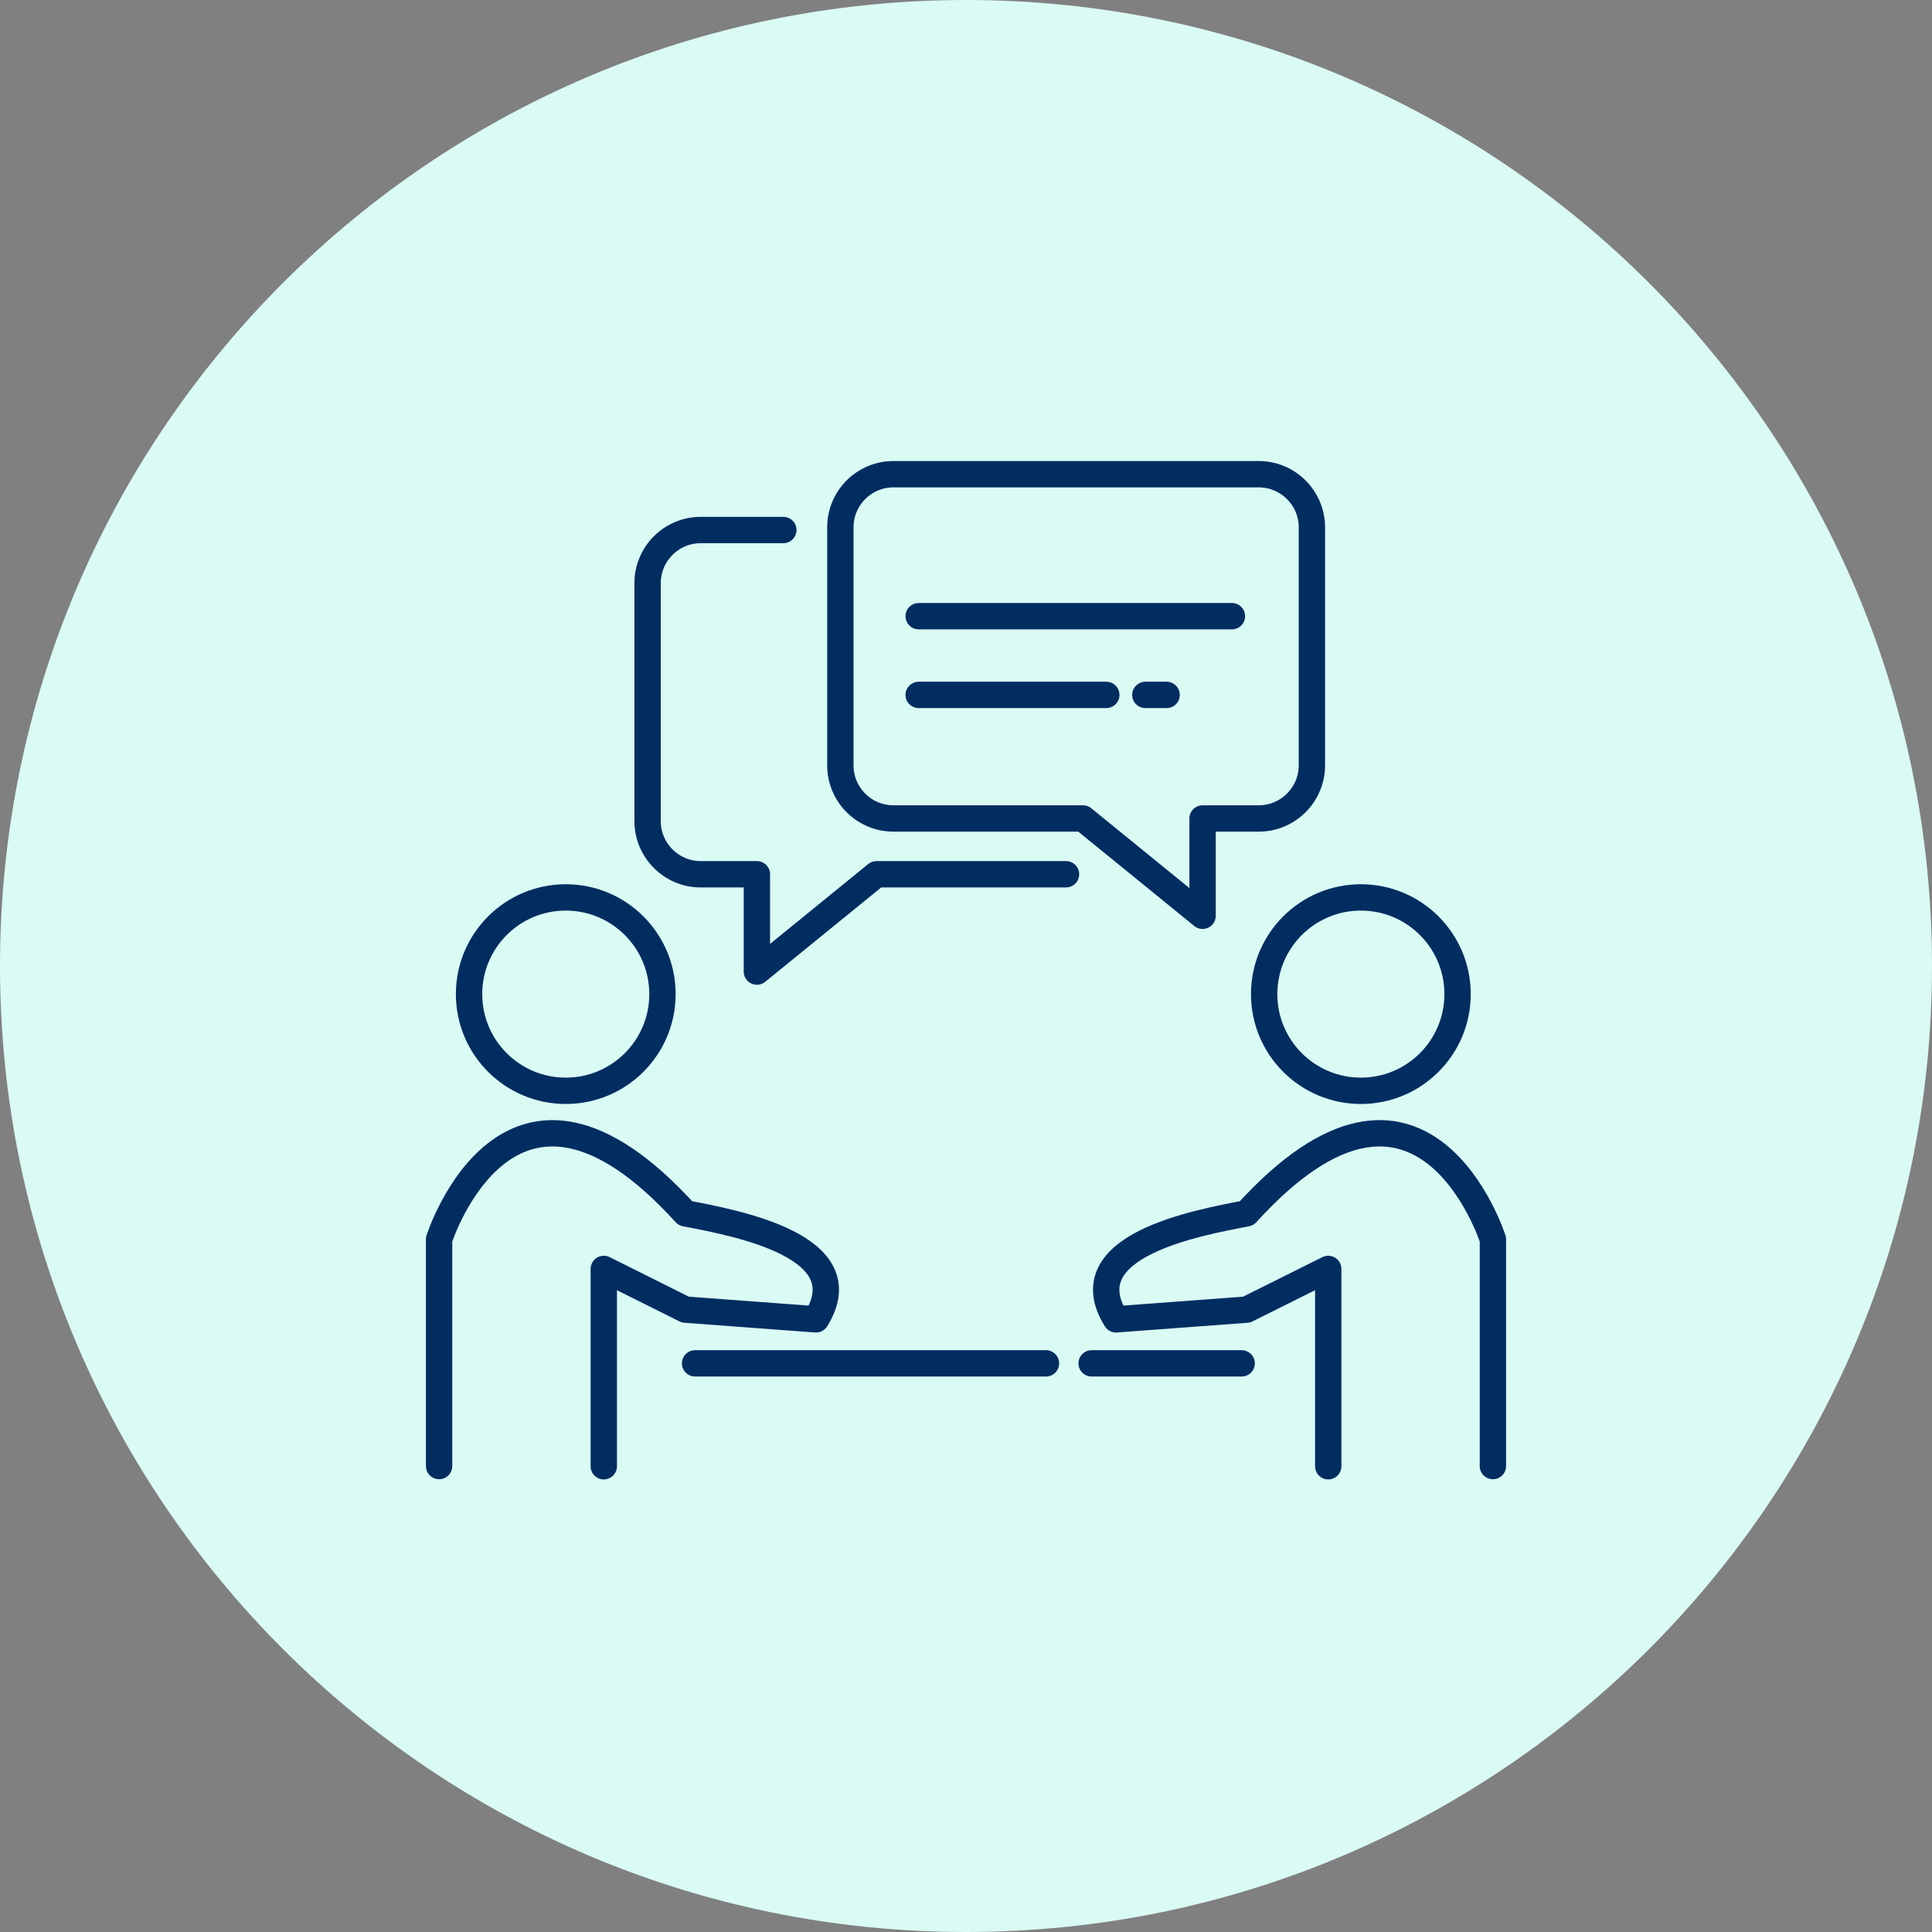
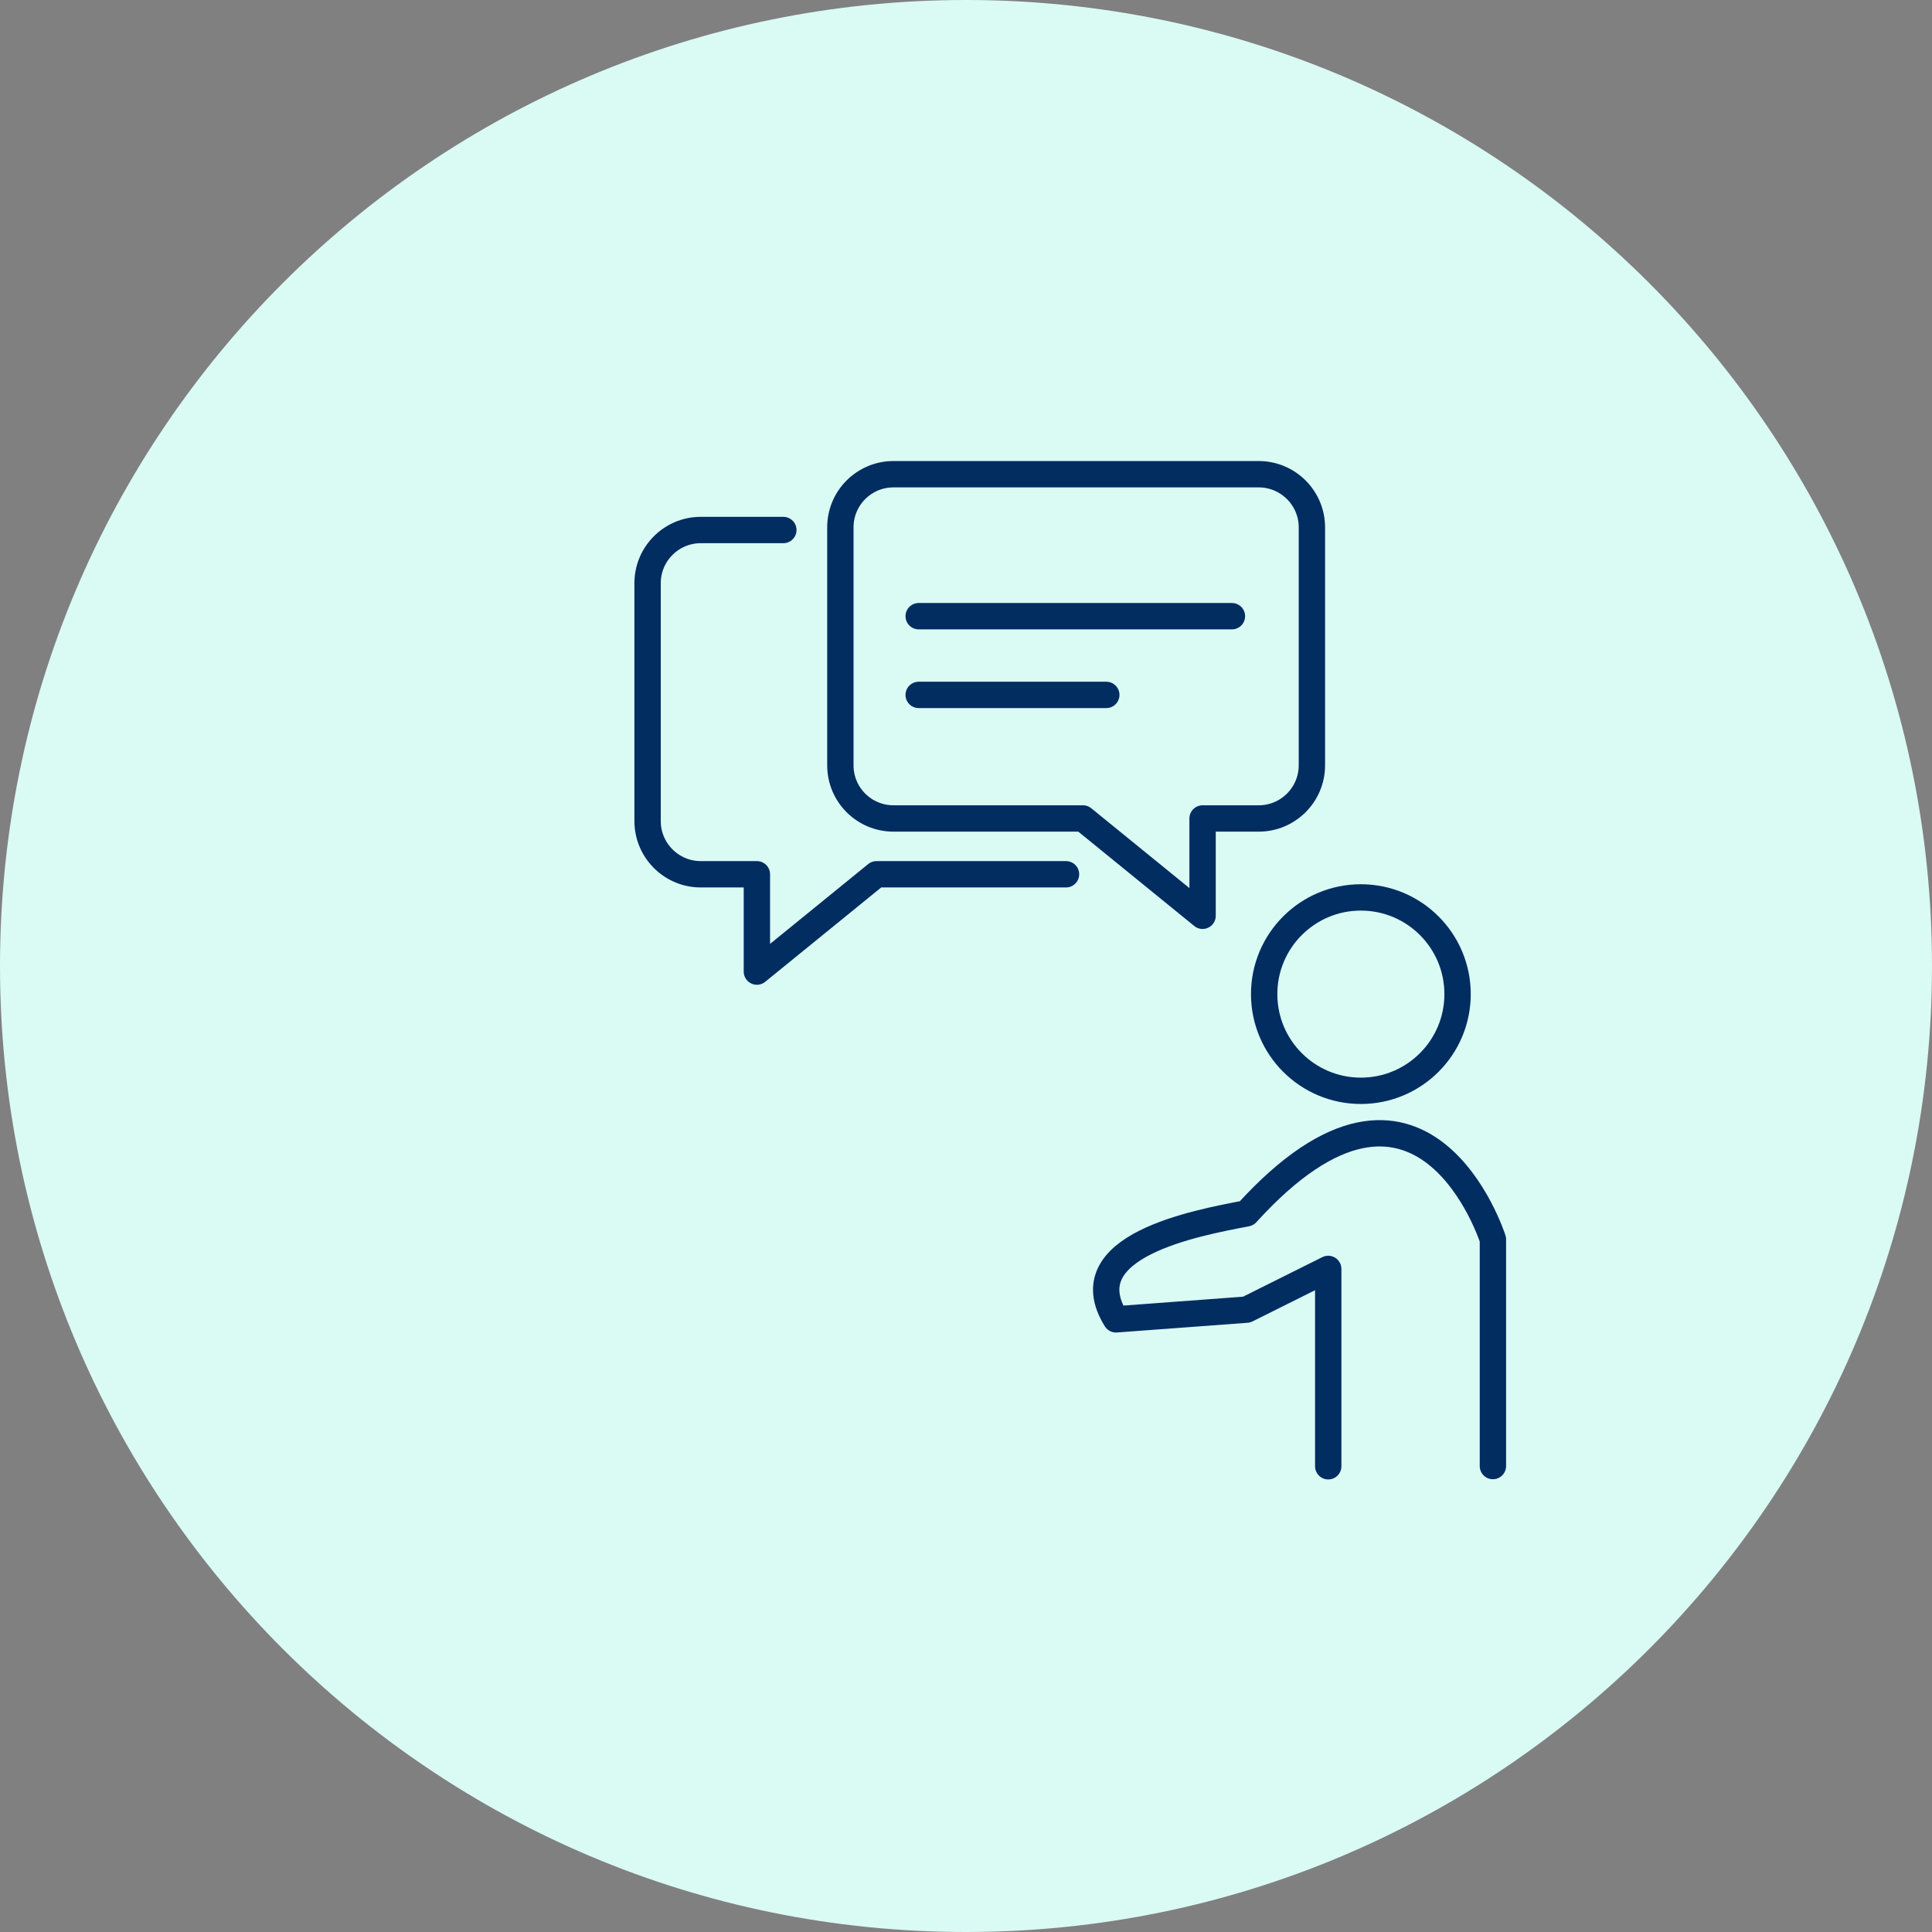
<svg xmlns="http://www.w3.org/2000/svg" width="110" height="110" viewBox="0 0 110 110" fill="none">
  <rect x="0" y="0" width="110" height="110" fill="#808080" stroke="none" />
  <path d="M55 110C85.376 110 110 85.376 110 55C110 24.624 85.376 0 55 0C24.624 0 0 24.624 0 55C0 85.376 24.624 110 55 110Z" fill="#DAFAF4" />
-   <path d="M32.212 62.106C35.252 62.106 37.718 59.641 37.718 56.601C37.718 53.56 35.252 51.095 32.212 51.095C29.171 51.095 26.706 53.56 26.706 56.601C26.706 59.641 29.171 62.106 32.212 62.106Z" stroke="#012D61" stroke-width="1.5" stroke-linecap="round" stroke-linejoin="round" />
  <path d="M77.482 62.106C80.523 62.106 82.988 59.641 82.988 56.601C82.988 53.56 80.523 51.095 77.482 51.095C74.441 51.095 71.976 53.56 71.976 56.601C71.976 59.641 74.441 62.106 77.482 62.106Z" stroke="#012D61" stroke-width="1.5" stroke-linecap="round" stroke-linejoin="round" />
-   <path d="M25 83.471V70.565C25 70.565 28.988 58.024 39.023 69.082C41.906 69.635 49.059 70.941 46.459 75.118C43.953 74.93 39.023 74.565 39.023 74.565L34.377 72.247V83.483" stroke="#012D61" stroke-width="1.5" stroke-linecap="round" stroke-linejoin="round" />
  <path d="M85 83.471V70.565C85 70.565 81.012 58.024 70.977 69.082C68.094 69.635 60.941 70.941 63.541 75.118C66.047 74.93 70.977 74.565 70.977 74.565L75.624 72.247V83.483" stroke="#012D61" stroke-width="1.5" stroke-linecap="round" stroke-linejoin="round" />
-   <path d="M39.576 77.624H59.553" stroke="#012D61" stroke-width="1.5" stroke-linecap="round" stroke-linejoin="round" />
-   <path d="M70.694 77.624H62.153" stroke="#012D61" stroke-width="1.5" stroke-linecap="round" stroke-linejoin="round" />
  <path d="M74.694 30.023V43.577C74.694 45.235 73.341 46.6 71.67 46.6H68.47V52.141L61.659 46.6H50.87C49.2 46.6 47.847 45.247 47.847 43.577V30.023C47.847 28.353 49.2 27 50.87 27H71.67C73.329 27 74.694 28.353 74.694 30.023Z" stroke="#012D61" stroke-width="1.5" stroke-linecap="round" stroke-linejoin="round" />
  <path d="M44.6 30.177H39.894C38.235 30.177 36.871 31.53 36.871 33.2V46.753C36.871 48.412 38.224 49.777 39.894 49.777H43.094V55.318L49.906 49.777H60.694" stroke="#012D61" stroke-width="1.5" stroke-linecap="round" stroke-linejoin="round" />
  <path d="M52.306 35.083H70.141" stroke="#012D61" stroke-width="1.5" stroke-linecap="round" stroke-linejoin="round" />
  <path d="M52.306 39.565H62.988" stroke="#012D61" stroke-width="1.5" stroke-linecap="round" stroke-linejoin="round" />
-   <path d="M65.212 39.565H66.423" stroke="#012D61" stroke-width="1.5" stroke-linecap="round" stroke-linejoin="round" />
</svg>